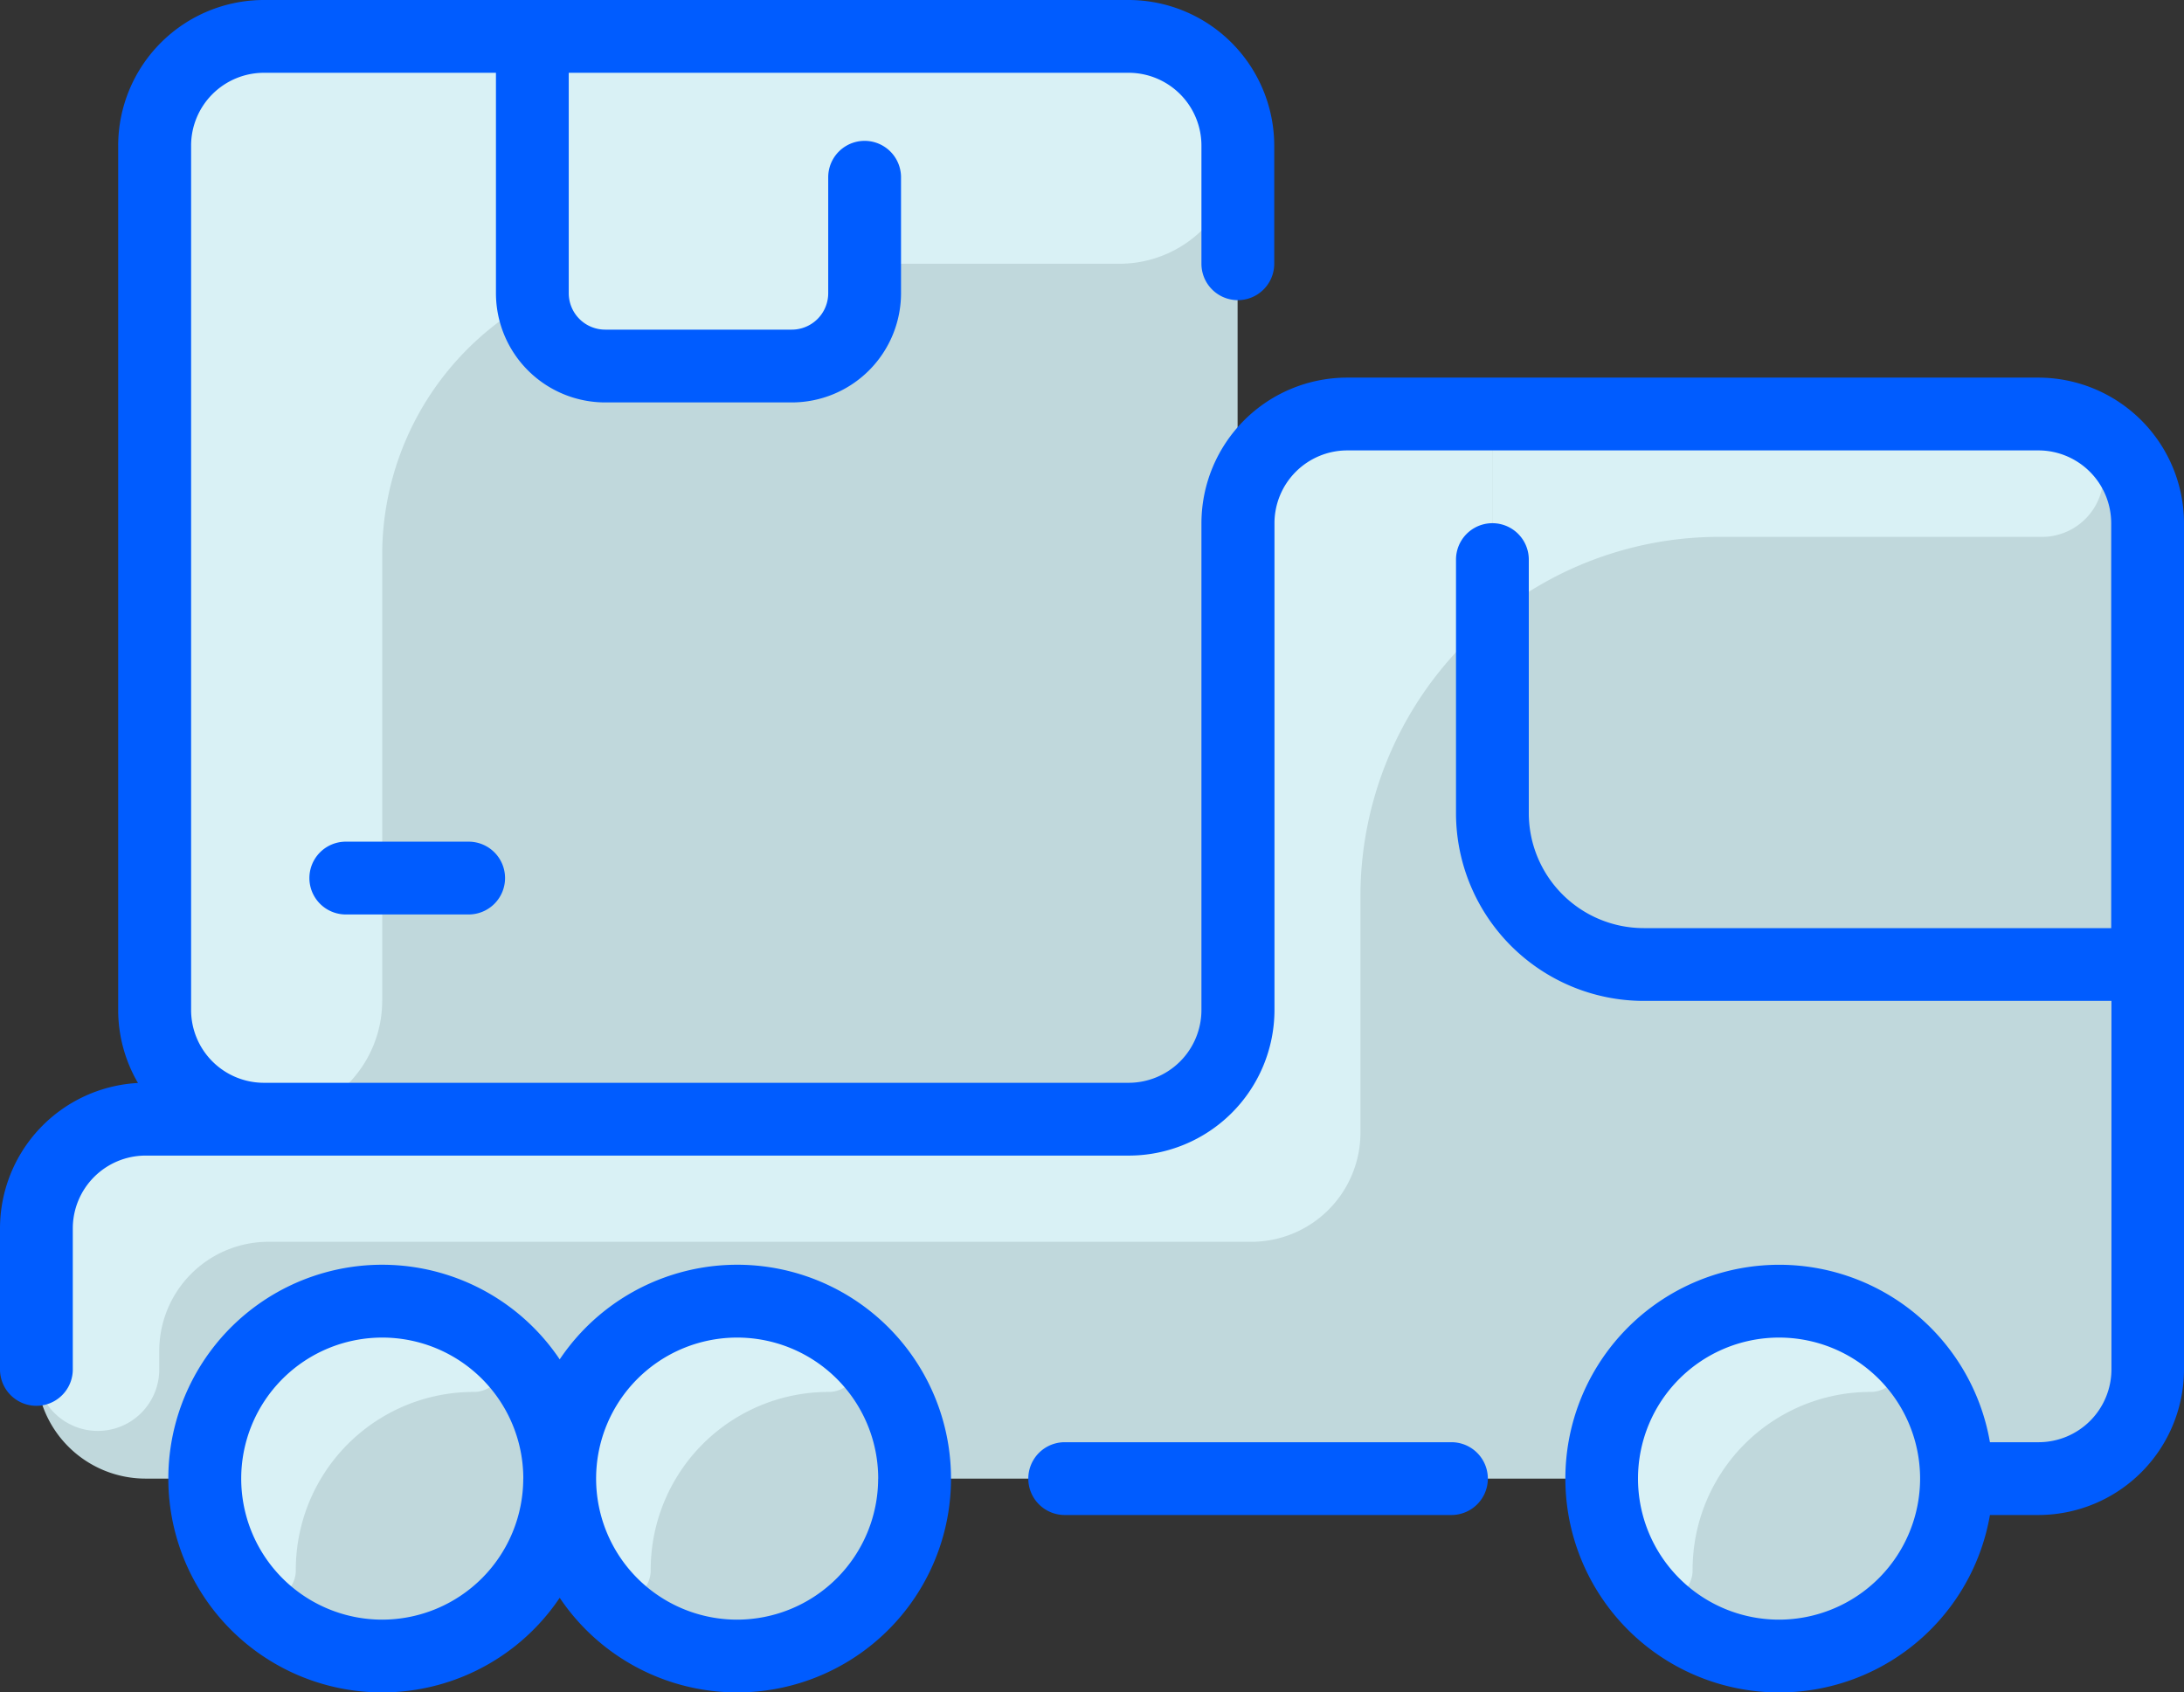
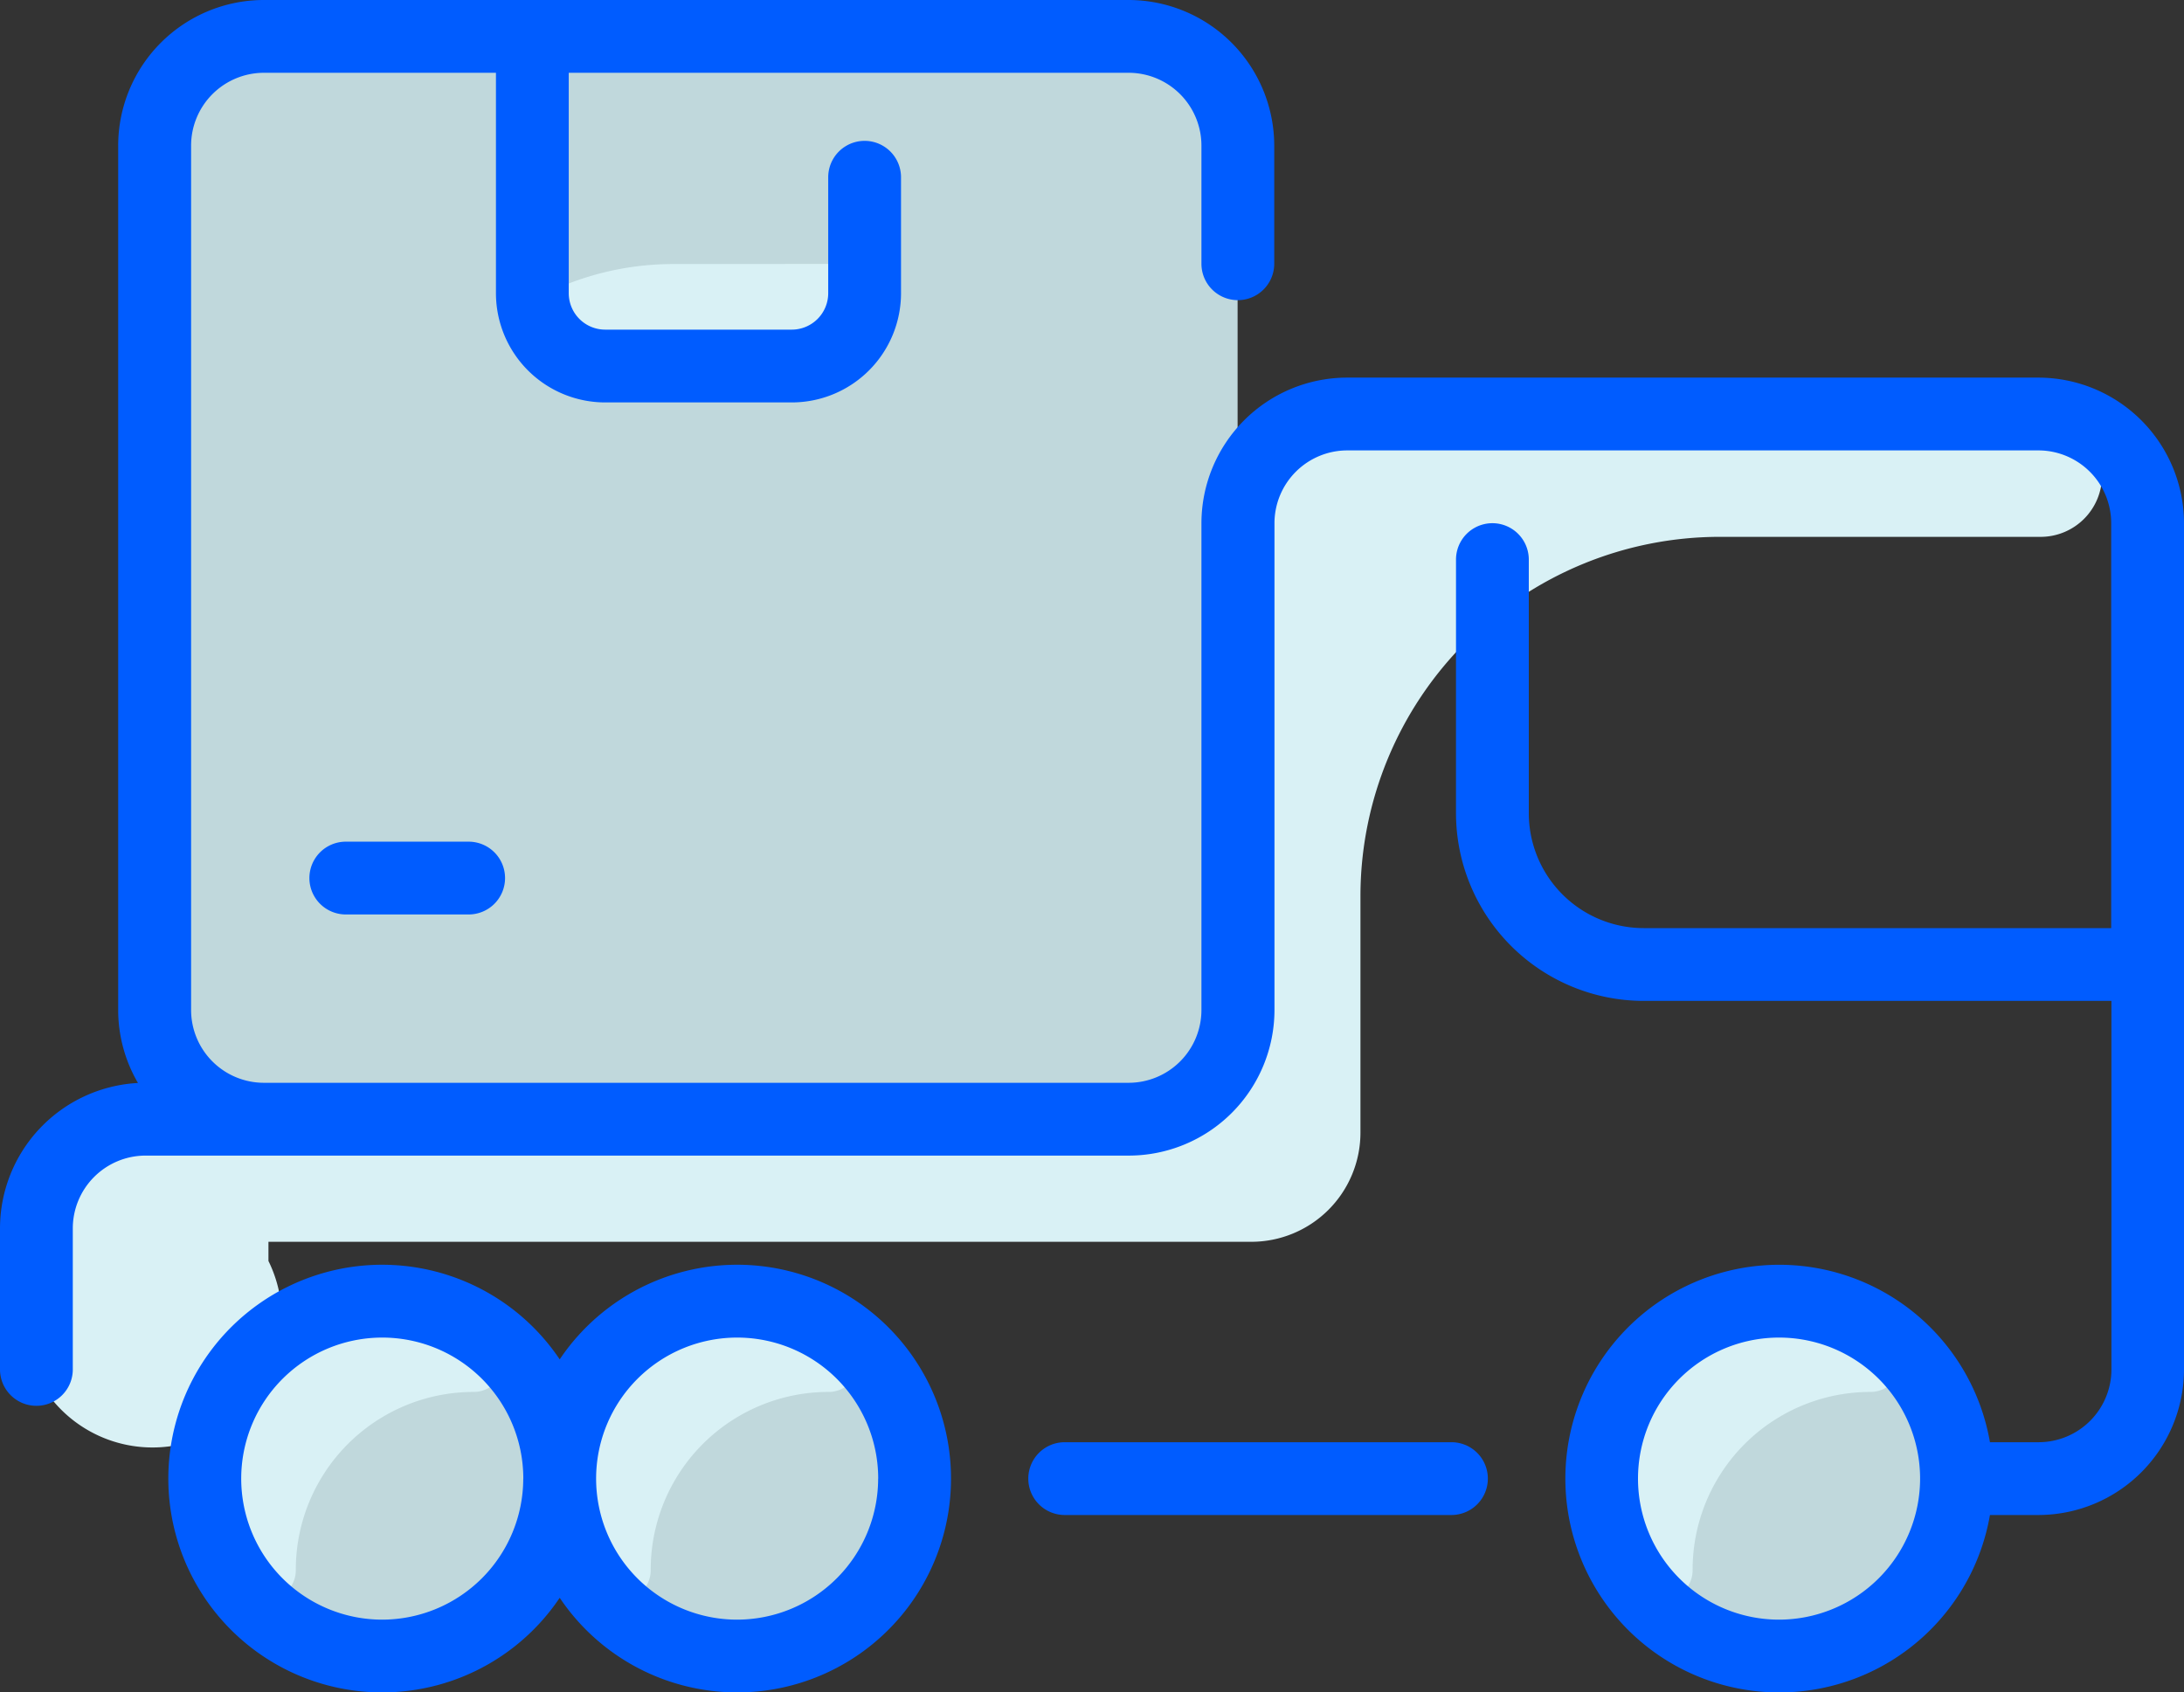
<svg xmlns="http://www.w3.org/2000/svg" id="_013-truck" data-name="013-truck" width="36.96" height="28.644" viewBox="0 0 36.96 28.644">
  <rect x="0" y="0" width="36.96" height="28.644" fill="#333333" stroke="none" />
  <path d="M52.326,63.848v14.63a1.848,1.848,0,0,1-1.848,1.848H35.848A1.848,1.848,0,0,1,34,78.478V63.848A1.848,1.848,0,0,1,35.848,62h14.63A1.848,1.848,0,0,1,52.326,63.848Z" transform="translate(-31.382 -61.384)" fill="#c0d8dc" />
-   <path d="M43.728,146.848V161.17a1.848,1.848,0,0,1-1.848,1.848H40.494a3,3,0,0,1-6.006,0H22.861a3,3,0,0,1-6.006,0,3,3,0,0,1-6.006,0h-1A1.848,1.848,0,0,1,8,161.17v-2.387a1.848,1.848,0,0,1,1.848-1.848H26.48a1.848,1.848,0,0,0,1.848-1.848v-8.239A1.848,1.848,0,0,1,30.176,145h11.7A1.848,1.848,0,0,1,43.728,146.848Z" transform="translate(-7.384 -137.993)" fill="#c0d8dc" />
  <circle cx="3.003" cy="3.003" r="3.003" transform="translate(27.104 22.022)" fill="#c0d8dc" />
  <circle cx="3.003" cy="3.003" r="3.003" transform="translate(3.465 22.022)" fill="#c0d8dc" />
  <circle cx="3.003" cy="3.003" r="3.003" transform="translate(9.471 22.022)" fill="#c0d8dc" />
-   <path d="M52.326,63.848a2,2,0,0,1-2,2H42.778a4.928,4.928,0,0,0-4.928,4.928v7.546a2,2,0,0,1-2,2A1.848,1.848,0,0,1,34,78.478V63.848A1.848,1.848,0,0,1,35.848,62h14.63A1.848,1.848,0,0,1,52.326,63.848Z" transform="translate(-31.382 -61.384)" fill="#d9f1f5" />
-   <path d="M122.621,66.347a1.232,1.232,0,0,1-1.232,1.232h-3.157A1.232,1.232,0,0,1,117,66.347V62h5.621Z" transform="translate(-107.991 -61.384)" fill="#d9f1f5" />
  <g transform="translate(0.616 4.466)">
    <path d="M122.686,112v.5a1.232,1.232,0,0,1-1.232,1.232H118.3a1.232,1.232,0,0,1-1.227-1.116,4.9,4.9,0,0,1,2.382-.613Z" transform="translate(-108.671 -112)" fill="#d9f1f5" />
-     <path d="M41.893,147.079H36.486a6.083,6.083,0,0,0-6.083,6.083v4a1.848,1.848,0,0,1-1.848,1.848H11.923a1.848,1.848,0,0,0-1.848,1.848v.325A1.04,1.04,0,0,1,8,161.272c0-.083,0-2.564,0-2.489a1.848,1.848,0,0,1,1.848-1.848H26.476a1.848,1.848,0,0,0,1.848-1.848v-8.239A1.848,1.848,0,0,1,30.172,145h11.7A1.04,1.04,0,1,1,41.893,147.079Z" transform="translate(-7.996 -142.459)" fill="#d9f1f5" />
-     <path d="M339.088,146.848v7.469H330.56a2.561,2.561,0,0,1-2.56-2.56V145h9.24A1.848,1.848,0,0,1,339.088,146.848Z" transform="translate(-303.36 -142.459)" fill="#c0d8dc" />
+     <path d="M41.893,147.079H36.486a6.083,6.083,0,0,0-6.083,6.083v4a1.848,1.848,0,0,1-1.848,1.848H11.923v.325A1.04,1.04,0,0,1,8,161.272c0-.083,0-2.564,0-2.489a1.848,1.848,0,0,1,1.848-1.848H26.476a1.848,1.848,0,0,0,1.848-1.848v-8.239A1.848,1.848,0,0,1,30.172,145h11.7A1.04,1.04,0,1,1,41.893,147.079Z" transform="translate(-7.996 -142.459)" fill="#d9f1f5" />
    <path d="M49.86,340.658a.5.5,0,0,1-.32.879,3.009,3.009,0,0,0-3.019,3.019.5.5,0,0,1-.879.326,3,3,0,0,1,4.218-4.225Z" transform="translate(-42.131 -322.445)" fill="#d9f1f5" />
    <path d="M127.861,340.658a.5.5,0,0,1-.32.879,3.009,3.009,0,0,0-3.019,3.019.5.5,0,0,1-.879.326,3,3,0,0,1,4.218-4.225Z" transform="translate(-114.126 -322.445)" fill="#d9f1f5" />
    <path d="M356.861,340.658a.5.5,0,0,1-.32.879,3.009,3.009,0,0,0-3.019,3.019.5.5,0,0,1-.879.326,3,3,0,0,1,4.218-4.225Z" transform="translate(-325.494 -322.445)" fill="#d9f1f5" />
  </g>
-   <path d="M337.258,147.073H331.85a6.055,6.055,0,0,0-3.85,1.374v-3.453c9.329,0,9.278,0,9.342,0A1.04,1.04,0,0,1,337.258,147.073Z" transform="translate(-302.744 -137.987)" fill="#d9f1f5" />
  <path d="M8.547,68.861a.616.616,0,0,1-.616.616H5.852a.616.616,0,0,1,0-1.232H7.931A.616.616,0,0,1,8.547,68.861ZM36.96,62.855V77.177A2.467,2.467,0,0,1,34.5,79.641h-.824a3.619,3.619,0,1,1,0-1.232H34.5a1.233,1.233,0,0,0,1.232-1.232V70.94H27.816a3.18,3.18,0,0,1-3.176-3.176V63.471a.616.616,0,1,1,1.232,0v4.293a1.946,1.946,0,0,0,1.944,1.944h7.912V62.855A1.233,1.233,0,0,0,34.5,61.623h-11.7a1.233,1.233,0,0,0-1.232,1.232v8.239A2.467,2.467,0,0,1,19.1,73.558H2.464A1.233,1.233,0,0,0,1.232,74.79v2.387a.616.616,0,1,1-1.232,0V74.79a2.467,2.467,0,0,1,2.335-2.461A2.449,2.449,0,0,1,2,71.094V56.464A2.467,2.467,0,0,1,4.466,54H19.1a2.467,2.467,0,0,1,2.464,2.464v2a.616.616,0,1,1-1.232,0v-2A1.233,1.233,0,0,0,19.1,55.232H9.625v3.731a.617.617,0,0,0,.616.616H13.4a.617.617,0,0,0,.616-.616V57a.616.616,0,0,1,1.232,0v1.96A1.85,1.85,0,0,1,13.4,60.811H10.241a1.85,1.85,0,0,1-1.848-1.848V55.232H4.466a1.233,1.233,0,0,0-1.232,1.232v14.63a1.233,1.233,0,0,0,1.232,1.232H19.1a1.233,1.233,0,0,0,1.232-1.232V62.855a2.467,2.467,0,0,1,2.464-2.464H34.5A2.467,2.467,0,0,1,36.96,62.855Zm-4.466,16.17a2.387,2.387,0,1,0-2.387,2.387A2.39,2.39,0,0,0,32.494,79.025Zm-16.4,0a3.618,3.618,0,0,1-6.622,2.017,3.619,3.619,0,1,1,0-4.035,3.618,3.618,0,0,1,6.622,2.017Zm-7.238,0a2.387,2.387,0,1,0-2.387,2.387A2.39,2.39,0,0,0,8.855,79.025Zm6.006,0a2.387,2.387,0,1,0-2.387,2.387A2.39,2.39,0,0,0,14.861,79.025Zm9.7-.616H18.018a.616.616,0,0,0,0,1.232h6.545a.616.616,0,0,0,0-1.232Z" transform="translate(0 -54)" fill="#005cff" />
</svg>